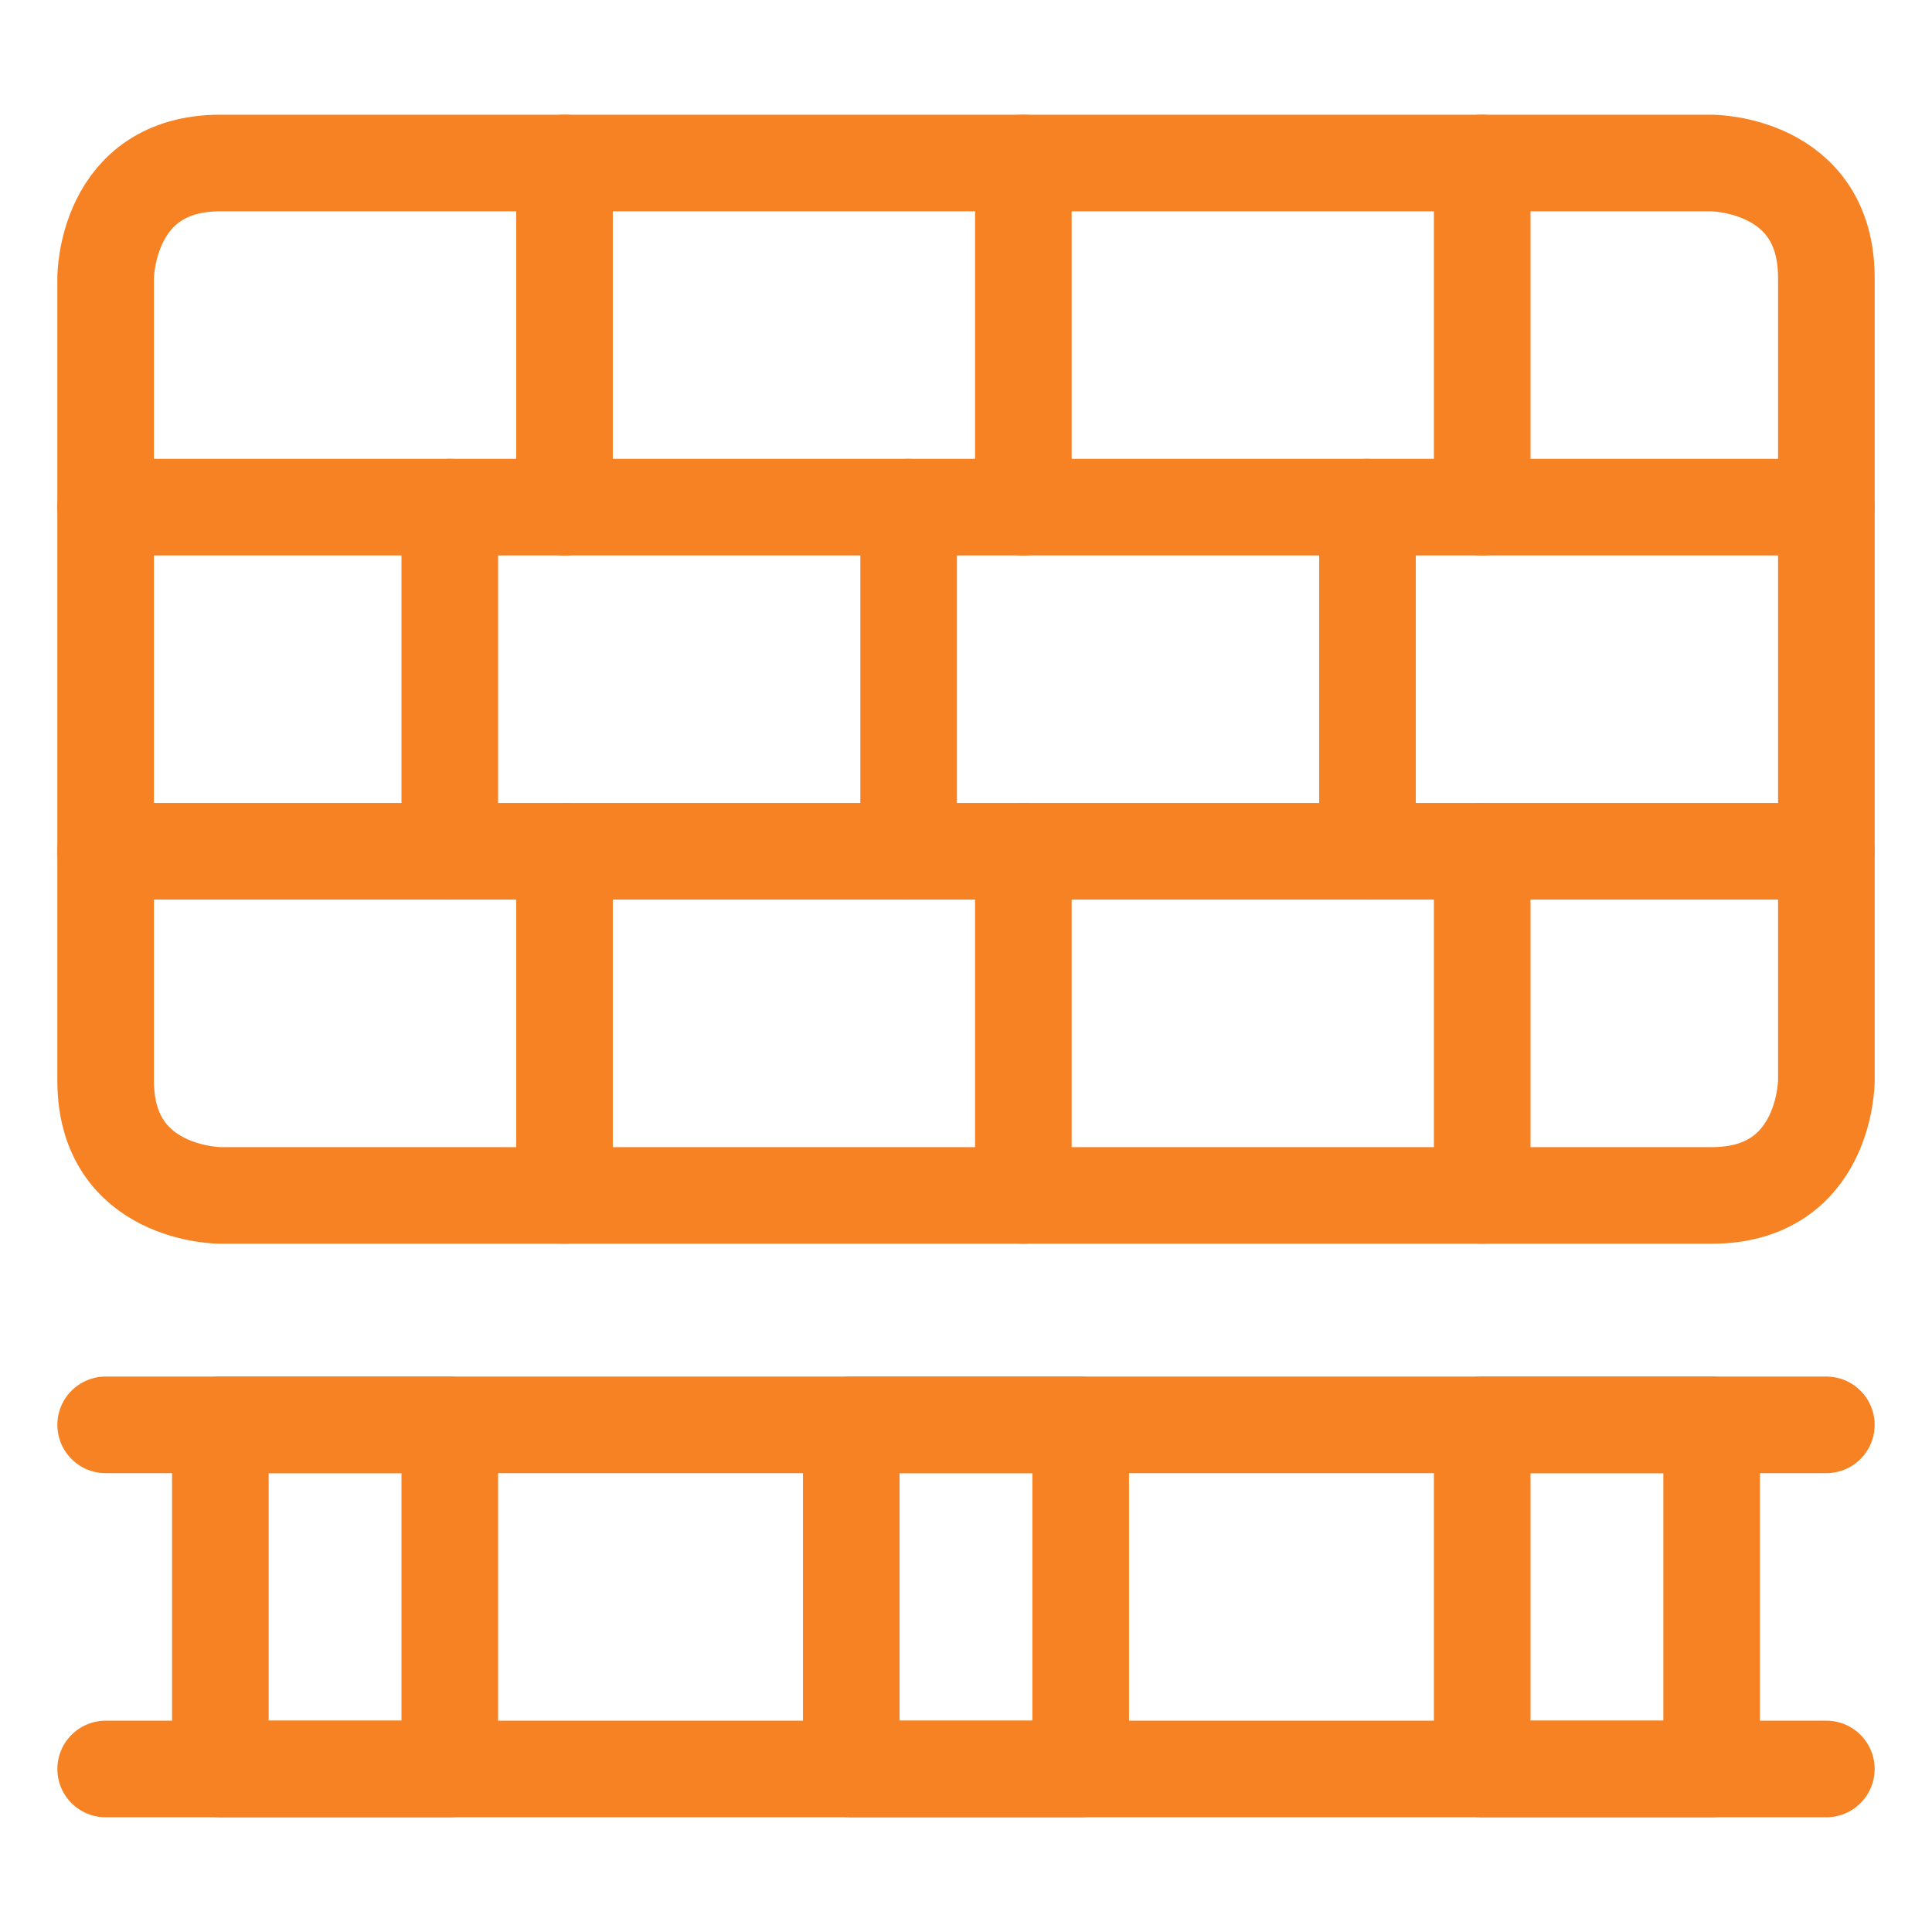
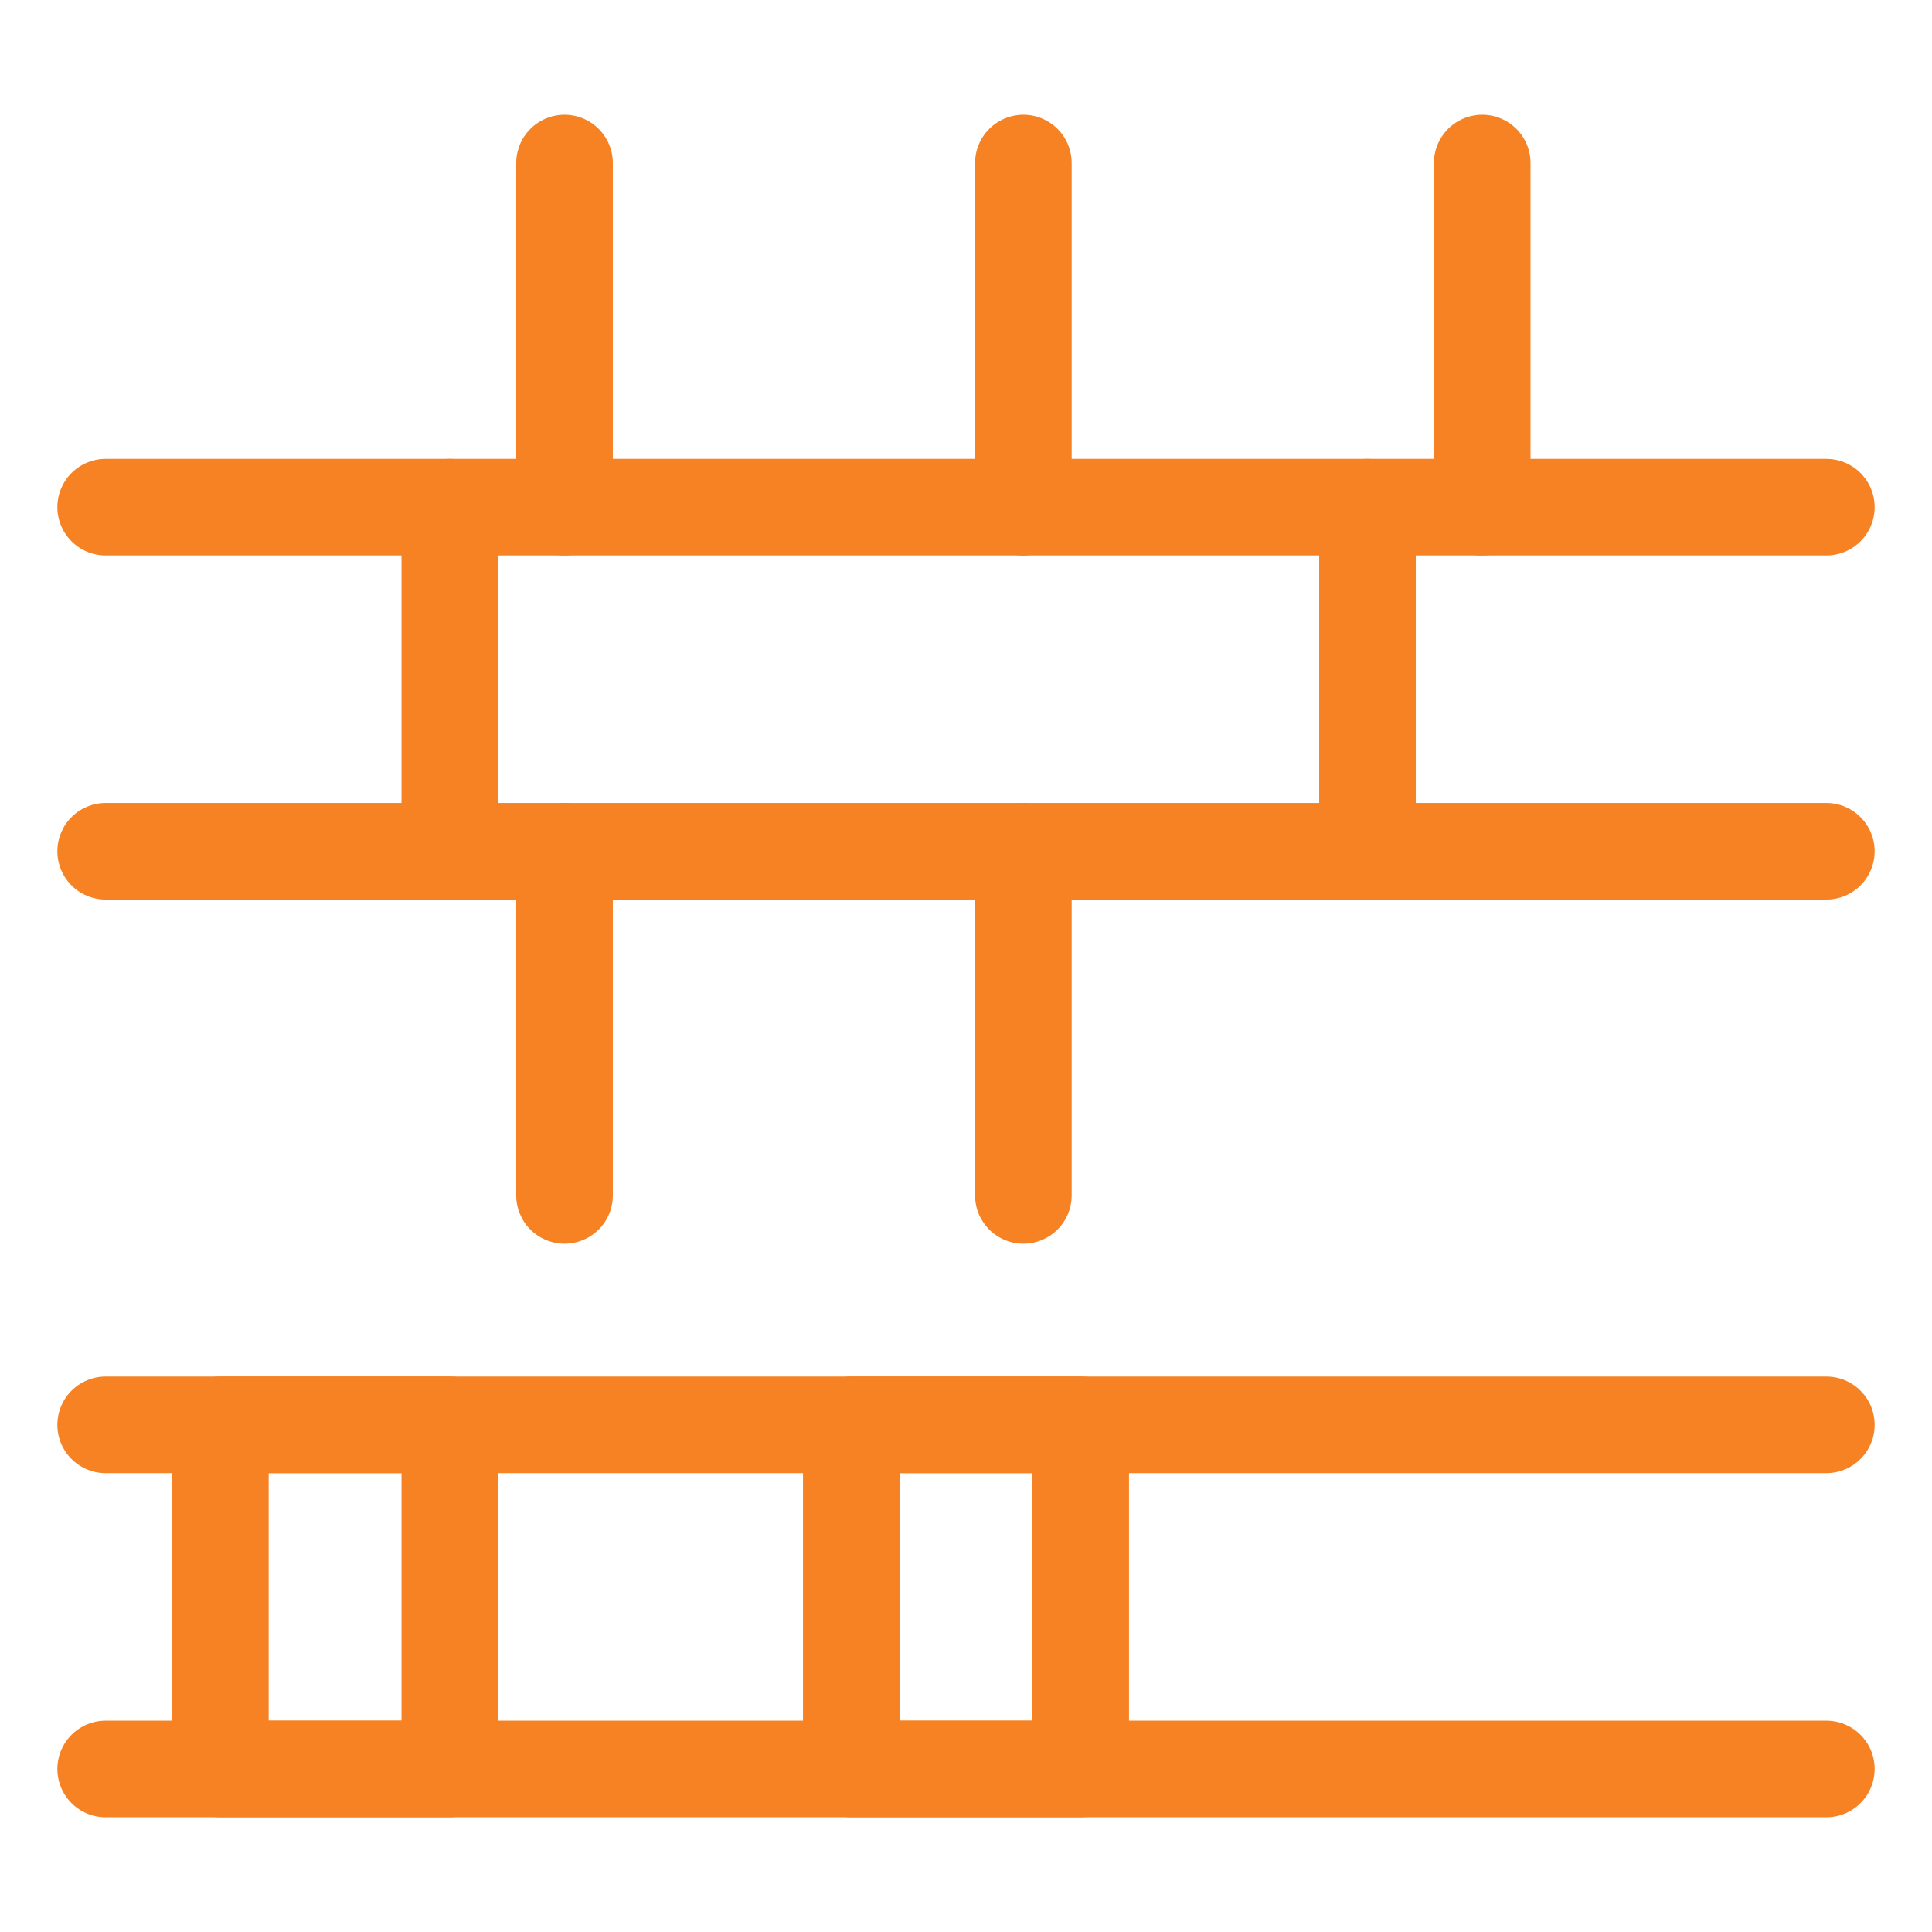
<svg xmlns="http://www.w3.org/2000/svg" viewBox="-2.5 -2.5 100 100" id="Material-Brick--Streamline-Ultimate.svg" height="100" width="100">
  <desc>Material Brick Streamline Icon: https://streamlinehq.com</desc>
  <defs />
  <title>material-brick</title>
  <path d="m2.969 89.062 89.062 0" fill="none" stroke="#f68223" stroke-linecap="round" stroke-linejoin="round" stroke-width="5" />
  <path d="m2.969 71.25 89.062 0" fill="none" stroke="#f68223" stroke-linecap="round" stroke-linejoin="round" stroke-width="5" />
  <path d="M8.906 71.25h11.875v17.812h-11.875Z" fill="none" stroke="#f68223" stroke-linecap="round" stroke-linejoin="round" stroke-width="5" />
  <path d="M41.562 71.25h11.875v17.812h-11.875Z" fill="none" stroke="#f68223" stroke-linecap="round" stroke-linejoin="round" stroke-width="5" />
-   <path d="M74.219 71.25h11.875v17.812h-11.875Z" fill="none" stroke="#f68223" stroke-linecap="round" stroke-linejoin="round" stroke-width="5" />
-   <path d="M8.906 5.938h77.188s5.938 0 5.938 5.938v41.562s0 5.938 -5.938 5.938H8.906s-5.938 0 -5.938 -5.938V11.875s0 -5.938 5.938 -5.938" fill="none" stroke="#f68223" stroke-linecap="round" stroke-linejoin="round" stroke-width="5" />
  <path d="m2.969 41.562 89.062 0" fill="none" stroke="#f68223" stroke-linecap="round" stroke-linejoin="round" stroke-width="5" />
  <path d="m2.969 23.75 89.062 0" fill="none" stroke="#f68223" stroke-linecap="round" stroke-linejoin="round" stroke-width="5" />
  <path d="m26.719 5.938 0 17.812" fill="none" stroke="#f68223" stroke-linecap="round" stroke-linejoin="round" stroke-width="5" />
  <path d="m50.469 5.938 0 17.812" fill="none" stroke="#f68223" stroke-linecap="round" stroke-linejoin="round" stroke-width="5" />
  <path d="m74.219 5.938 0 17.812" fill="none" stroke="#f68223" stroke-linecap="round" stroke-linejoin="round" stroke-width="5" />
  <path d="m26.719 41.562 0 17.812" fill="none" stroke="#f68223" stroke-linecap="round" stroke-linejoin="round" stroke-width="5" />
  <path d="m50.469 41.562 0 17.812" fill="none" stroke="#f68223" stroke-linecap="round" stroke-linejoin="round" stroke-width="5" />
-   <path d="m74.219 41.562 0 17.812" fill="none" stroke="#f68223" stroke-linecap="round" stroke-linejoin="round" stroke-width="5" />
  <path d="m20.781 23.75 0 17.812" fill="none" stroke="#f68223" stroke-linecap="round" stroke-linejoin="round" stroke-width="5" />
-   <path d="m44.531 23.75 0 17.812" fill="none" stroke="#f68223" stroke-linecap="round" stroke-linejoin="round" stroke-width="5" />
  <path d="m68.281 23.75 0 17.812" fill="none" stroke="#f68223" stroke-linecap="round" stroke-linejoin="round" stroke-width="5" />
</svg>